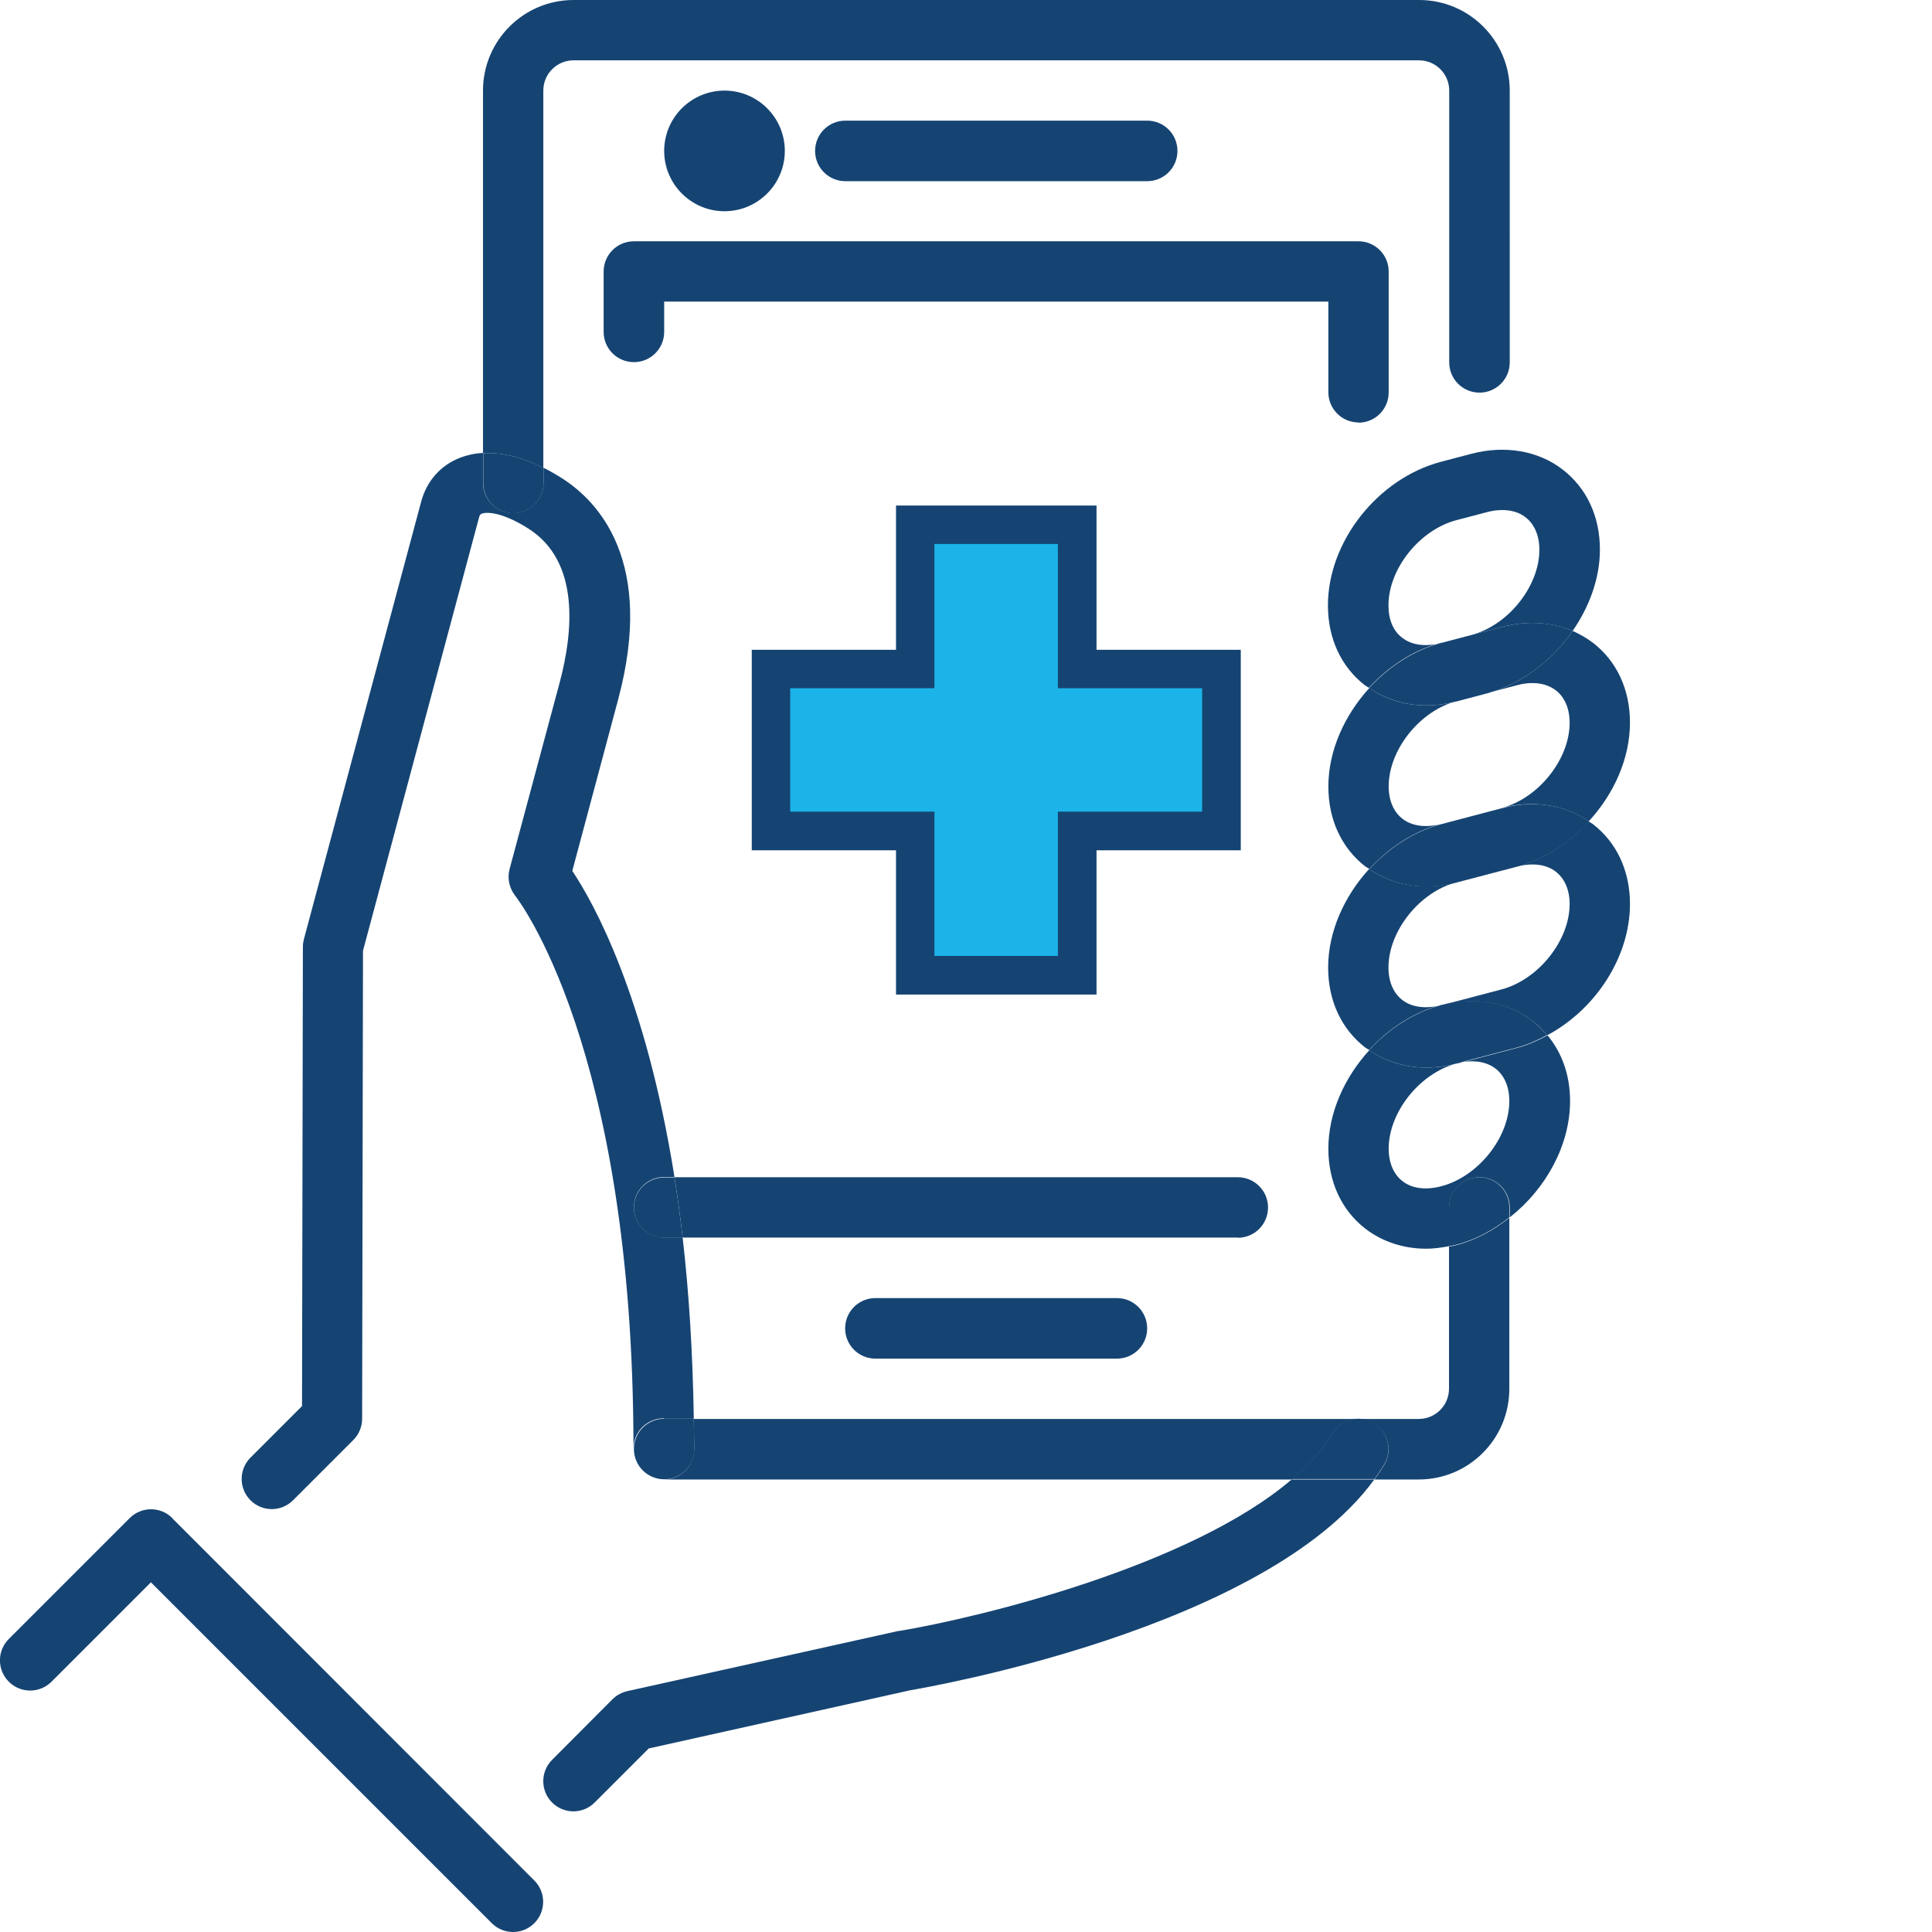
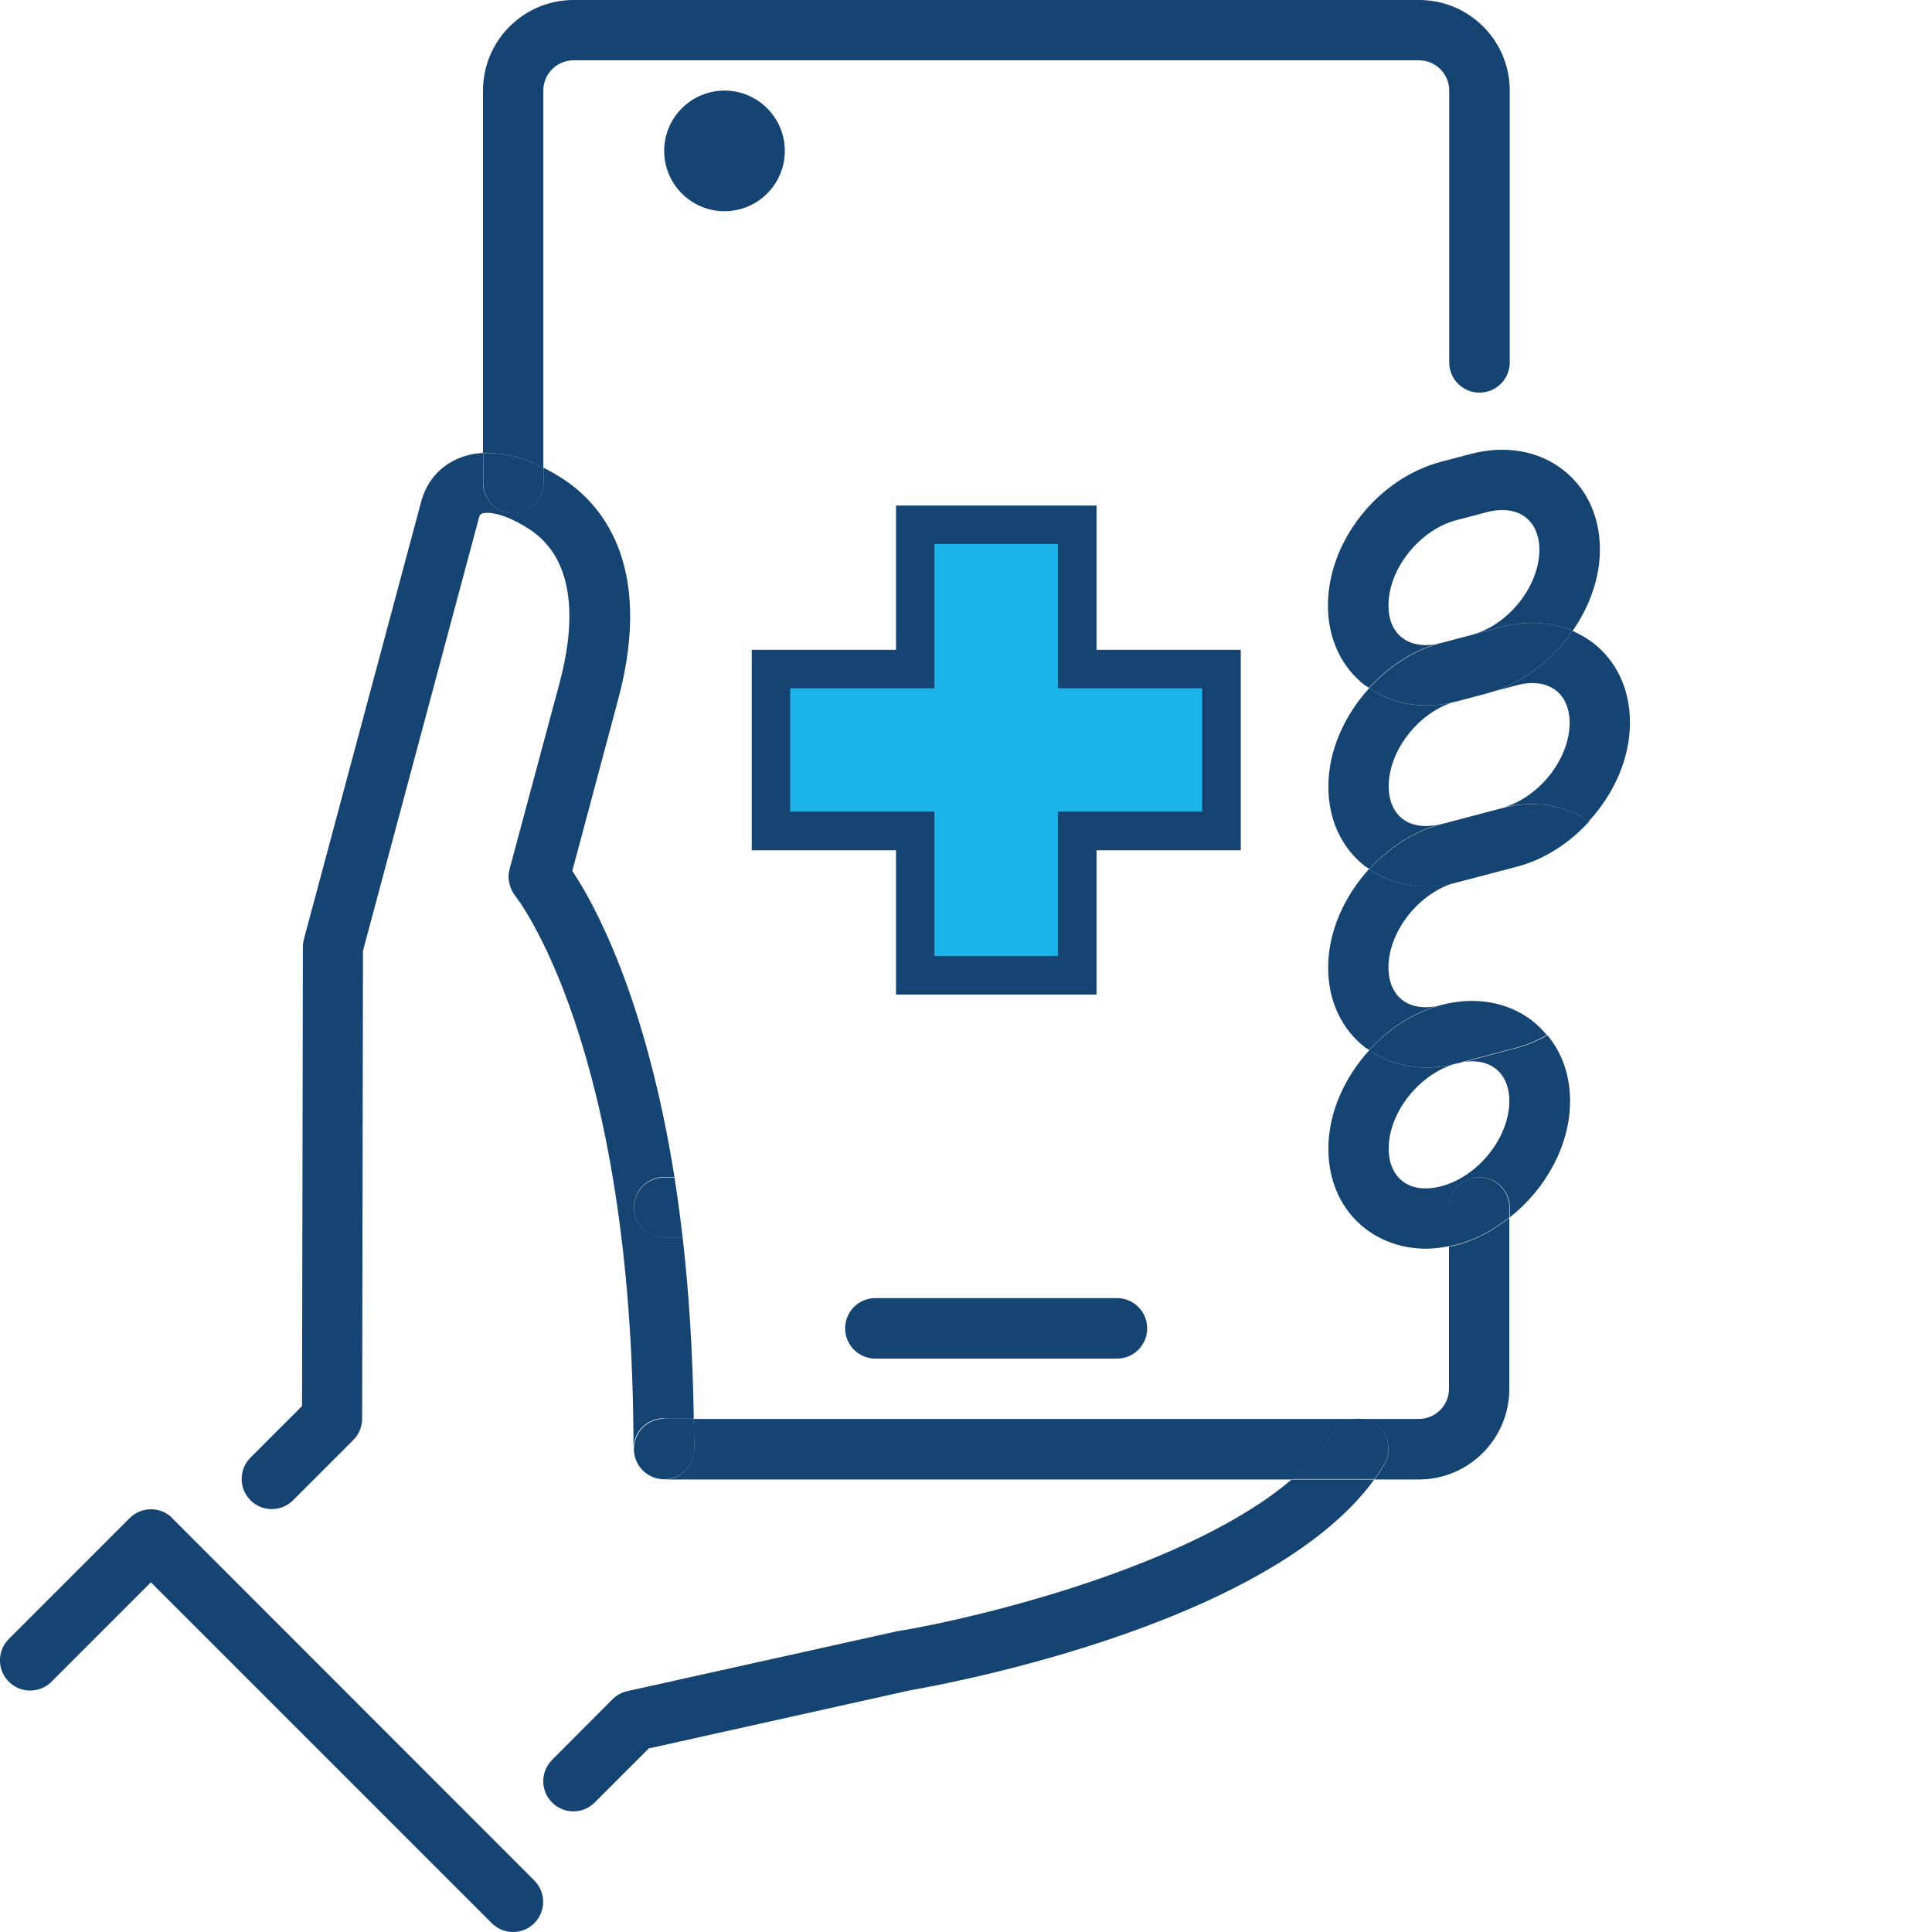
<svg xmlns="http://www.w3.org/2000/svg" id="Layer_1" viewBox="0 0 90 90">
  <defs>
    <style>.cls-1{fill:#1cb3e8;}.cls-2{fill:#154473;}</style>
  </defs>
  <path class="cls-2" d="m30.94,66.09h1.38c-.05-3.13-.23-5.94-.52-8.44h-.86c-.78,0-1.41-.63-1.41-1.41s.63-1.41,1.41-1.41h.48c-1.34-8.4-3.75-12.75-4.76-14.26l2.14-8c1.71-6.4-.91-9.2-2.62-10.29-.3-.19-.58-.35-.86-.49v.7c0,.78-.63,1.41-1.41,1.41s-1.41-.63-1.41-1.41v-1.39c-.42.02-.77.11-1.06.22-.91.35-1.56,1.08-1.82,2.05l-5.46,20.37c-.03.12-.05.24-.05.36l-.04,21.4-2.4,2.4c-.55.55-.55,1.44,0,1.99.27.27.63.41.99.41s.72-.14.99-.41l2.81-2.81c.26-.26.41-.62.41-.99l.04-21.8,5.41-20.2c.03-.12.08-.14.12-.16.25-.1,1-.06,2.2.71,2.36,1.52,2.08,4.75,1.42,7.2l-2.32,8.64c-.12.44-.01.91.27,1.26.05.07,5.5,6.95,5.5,25.74,0-.78.63-1.41,1.41-1.41Z" />
  <path class="cls-2" d="m41.88,75.97l-12.66,2.81c-.26.06-.5.19-.69.38l-2.81,2.82c-.55.55-.55,1.44,0,1.99.27.27.63.41.99.41s.72-.14.99-.41l2.52-2.52,12.18-2.71c.69-.12,16.54-2.83,21.62-9.82h-3.85c-4.69,4.01-14.37,6.4-18.3,7.06Z" />
-   <path class="cls-2" d="m63.28,19.69c.78,0,1.41-.63,1.41-1.41v-5.63c0-.78-.63-1.41-1.41-1.41H29.53c-.78,0-1.41.63-1.41,1.41v2.81c0,.78.63,1.41,1.41,1.41s1.41-.63,1.41-1.41v-1.41h30.94v4.22c0,.78.63,1.41,1.41,1.41Z" />
  <path class="cls-2" d="m8.03,70.72c-.55-.55-1.44-.55-1.99,0l-5.63,5.63c-.55.55-.55,1.44,0,1.99.55.55,1.44.55,1.99,0l4.63-4.63,15.88,15.88c.27.27.63.41.99.41s.72-.14.99-.41c.55-.55.55-1.44,0-1.99l-16.87-16.88Z" />
  <path class="cls-2" d="m67.14,29.95c-.72.19-1.37.11-1.82-.24-.42-.32-.64-.84-.64-1.51,0-1.7,1.45-3.52,3.17-3.97l1.41-.37c.25-.07.5-.1.72-.1.42,0,.8.11,1.09.34.41.32.64.85.64,1.51,0,1.7-1.45,3.52-3.17,3.97l-1.4.37,2.81-.74c1.17-.31,2.32-.23,3.31.18.78-1.13,1.27-2.45,1.27-3.79,0-1.55-.62-2.87-1.74-3.73-1.14-.88-2.69-1.14-4.25-.73l-1.41.37c-2.95.78-5.27,3.72-5.27,6.69,0,1.55.62,2.87,1.73,3.73.06.04.12.07.18.11.91-.99,2.06-1.76,3.36-2.1Z" />
  <path class="cls-2" d="m74.2,29.94c-.29-.22-.61-.4-.94-.55-.96,1.38-2.37,2.48-4,2.91l-1.4.37c-.48.13-.96.19-1.43.19-.98,0-1.89-.28-2.64-.81-1.16,1.27-1.91,2.92-1.91,4.59,0,1.55.62,2.87,1.73,3.73.06.04.12.07.18.11.91-.99,2.06-1.76,3.36-2.1-.72.19-1.37.11-1.82-.24-.41-.32-.64-.85-.64-1.51,0-1.7,1.45-3.52,3.17-3.97l2.81-.74c.25-.07.49-.1.72-.1.43,0,.8.12,1.09.34.41.32.64.85.64,1.51,0,1.7-1.45,3.52-3.17,3.97,1.48-.39,2.94-.15,4.06.62,1.17-1.27,1.92-2.92,1.92-4.6,0-1.55-.62-2.87-1.74-3.73Z" />
  <path class="cls-2" d="m67.86,32.67l1.4-.37c1.62-.43,3.04-1.52,4-2.91-.99-.42-2.14-.49-3.31-.18l-2.81.74c-1.29.34-2.45,1.11-3.36,2.1.76.52,1.67.81,2.64.81.47,0,.95-.06,1.43-.19Z" />
  <polygon class="cls-2" points="67.86 49.54 67.86 49.54 67.86 49.54 67.86 49.54" />
-   <path class="cls-2" d="m70.67,40.37c.25-.07.5-.1.72-.1.42,0,.8.11,1.09.34.41.32.64.85.64,1.5,0,1.7-1.45,3.52-3.17,3.98l-2.81.74c1.56-.41,3.11-.15,4.25.73.26.2.48.43.68.67,2.25-1.2,3.86-3.64,3.86-6.12,0-1.55-.62-2.87-1.74-3.73-.06-.04-.12-.07-.18-.11-.91.99-2.06,1.76-3.35,2.1Z" />
  <path class="cls-2" d="m67.14,46.82c-.72.19-1.37.11-1.82-.24-.41-.32-.64-.85-.64-1.51,0-1.7,1.45-3.52,3.17-3.97-.48.13-.96.19-1.43.19-.97,0-1.88-.28-2.64-.81-1.16,1.27-1.91,2.92-1.91,4.59,0,1.55.62,2.87,1.73,3.73.06.04.12.07.18.11.91-.99,2.06-1.76,3.36-2.1Z" />
  <path class="cls-2" d="m69.96,37.65l-2.81.74c-1.29.34-2.45,1.11-3.36,2.1.76.52,1.67.81,2.64.81.47,0,.95-.06,1.43-.19l2.82-.74c1.29-.34,2.44-1.11,3.35-2.1-1.12-.78-2.59-1.02-4.06-.62Z" />
  <path class="cls-2" d="m67.86,49.54c.25-.07.49-.1.72-.1.43,0,.8.12,1.09.34.41.32.64.85.64,1.51,0,1.7-1.45,3.52-3.17,3.97-.72.19-1.37.11-1.81-.24-.41-.32-.64-.85-.64-1.51,0-1.7,1.45-3.52,3.17-3.97h0c-.48.13-.96.19-1.43.19-.97,0-1.88-.28-2.64-.81-1.16,1.27-1.91,2.92-1.91,4.59,0,1.55.62,2.88,1.74,3.74.79.6,1.77.92,2.82.92.35,0,.71-.05,1.07-.12v-1.8c0-.78.63-1.41,1.41-1.41s1.41.63,1.41,1.41v.46c1.68-1.32,2.81-3.36,2.81-5.42,0-1.19-.37-2.24-1.05-3.06-.45.24-.91.45-1.4.58l-2.81.74Z" />
  <path class="cls-2" d="m67.14,46.82c-1.29.34-2.45,1.11-3.36,2.1.76.52,1.67.81,2.64.81.47,0,.95-.06,1.43-.19h0s0,0,0,0c0,0,0,0,0,0l2.81-.74c.49-.13.95-.34,1.4-.58-.2-.24-.43-.47-.68-.67-1.14-.88-2.69-1.15-4.25-.73Z" />
  <path class="cls-2" d="m25.31,21.8V4.22c0-.78.63-1.41,1.41-1.41h39.38c.78,0,1.41.63,1.41,1.41v12.66c0,.78.63,1.41,1.41,1.41s1.41-.63,1.41-1.41V4.22c0-2.33-1.89-4.22-4.22-4.22H26.72c-2.33,0-4.22,1.89-4.22,4.22v16.89c.74-.04,1.67.11,2.81.69Z" />
  <path class="cls-2" d="m23.91,23.91c.78,0,1.41-.63,1.41-1.41v-.7c-1.15-.58-2.08-.73-2.81-.69v1.39c0,.78.63,1.41,1.41,1.41Z" />
  <path class="cls-2" d="m67.5,58.05v6.64c0,.78-.63,1.41-1.41,1.41h-33.77c0,.47.02.92.02,1.41,0,.78-.63,1.41-1.41,1.41h29.25c.78-.67,1.44-1.37,1.89-2.13.4-.67,1.26-.88,1.93-.48.67.4.88,1.26.48,1.93-.14.23-.29.46-.45.68h2.06c2.33,0,4.22-1.89,4.22-4.22v-7.97c-.73.58-1.56,1.03-2.45,1.27-.12.03-.24.05-.36.07Z" />
  <path class="cls-2" d="m32.34,67.5c0-.49-.02-.94-.02-1.41h-1.38c-.78,0-1.41.63-1.41,1.41s.63,1.41,1.41,1.41,1.41-.63,1.41-1.41Z" />
  <path class="cls-2" d="m64,66.29c-.67-.4-1.53-.18-1.93.48-.45.76-1.11,1.46-1.89,2.13h3.85c.16-.22.31-.45.45-.68.4-.67.18-1.53-.48-1.93Z" />
  <path class="cls-2" d="m68.91,54.84c-.78,0-1.41.63-1.41,1.41v1.8c.12-.02.24-.04.36-.07.9-.24,1.72-.69,2.45-1.27v-.46c0-.78-.63-1.41-1.41-1.41Z" />
-   <path class="cls-2" d="m53.44,8.44c.78,0,1.41-.63,1.41-1.41s-.63-1.41-1.41-1.41h-14.06c-.78,0-1.41.63-1.41,1.41s.63,1.41,1.41,1.41h14.06Z" />
  <path class="cls-2" d="m36.56,7.03c0-1.55-1.26-2.81-2.81-2.81s-2.81,1.26-2.81,2.81,1.26,2.81,2.81,2.81,2.81-1.26,2.81-2.81Zm-2.81,0h0s0,0,0,0Z" />
-   <path class="cls-2" d="m57.66,57.66c.78,0,1.41-.63,1.41-1.41s-.63-1.41-1.41-1.41h-26.24c.14.89.27,1.83.38,2.81h25.86Z" />
  <path class="cls-2" d="m29.53,56.25c0,.78.63,1.41,1.41,1.41h.86c-.11-.98-.24-1.92-.38-2.81h-.48c-.78,0-1.41.63-1.41,1.41Z" />
  <path class="cls-2" d="m40.78,60.47c-.78,0-1.41.63-1.41,1.41s.63,1.41,1.41,1.41h11.25c.78,0,1.41-.63,1.41-1.41s-.63-1.41-1.41-1.41h-11.25Z" />
  <polygon class="cls-1" points="56.9 31.17 50.18 31.17 50.18 24.45 42.63 24.45 42.63 31.17 35.91 31.17 35.91 38.71 42.63 38.71 42.63 45.43 50.18 45.43 50.18 38.71 56.9 38.71 56.9 31.17" />
  <path class="cls-2" d="m51.08,46.33h-9.34v-6.72h-6.72v-9.34h6.72v-6.72h9.34v6.72h6.72v9.34h-6.72v6.72Zm-7.55-1.8h5.75v-6.72h6.72v-5.75h-6.72v-6.72h-5.75v6.72h-6.72v5.75h6.72v6.72Z" />
</svg>